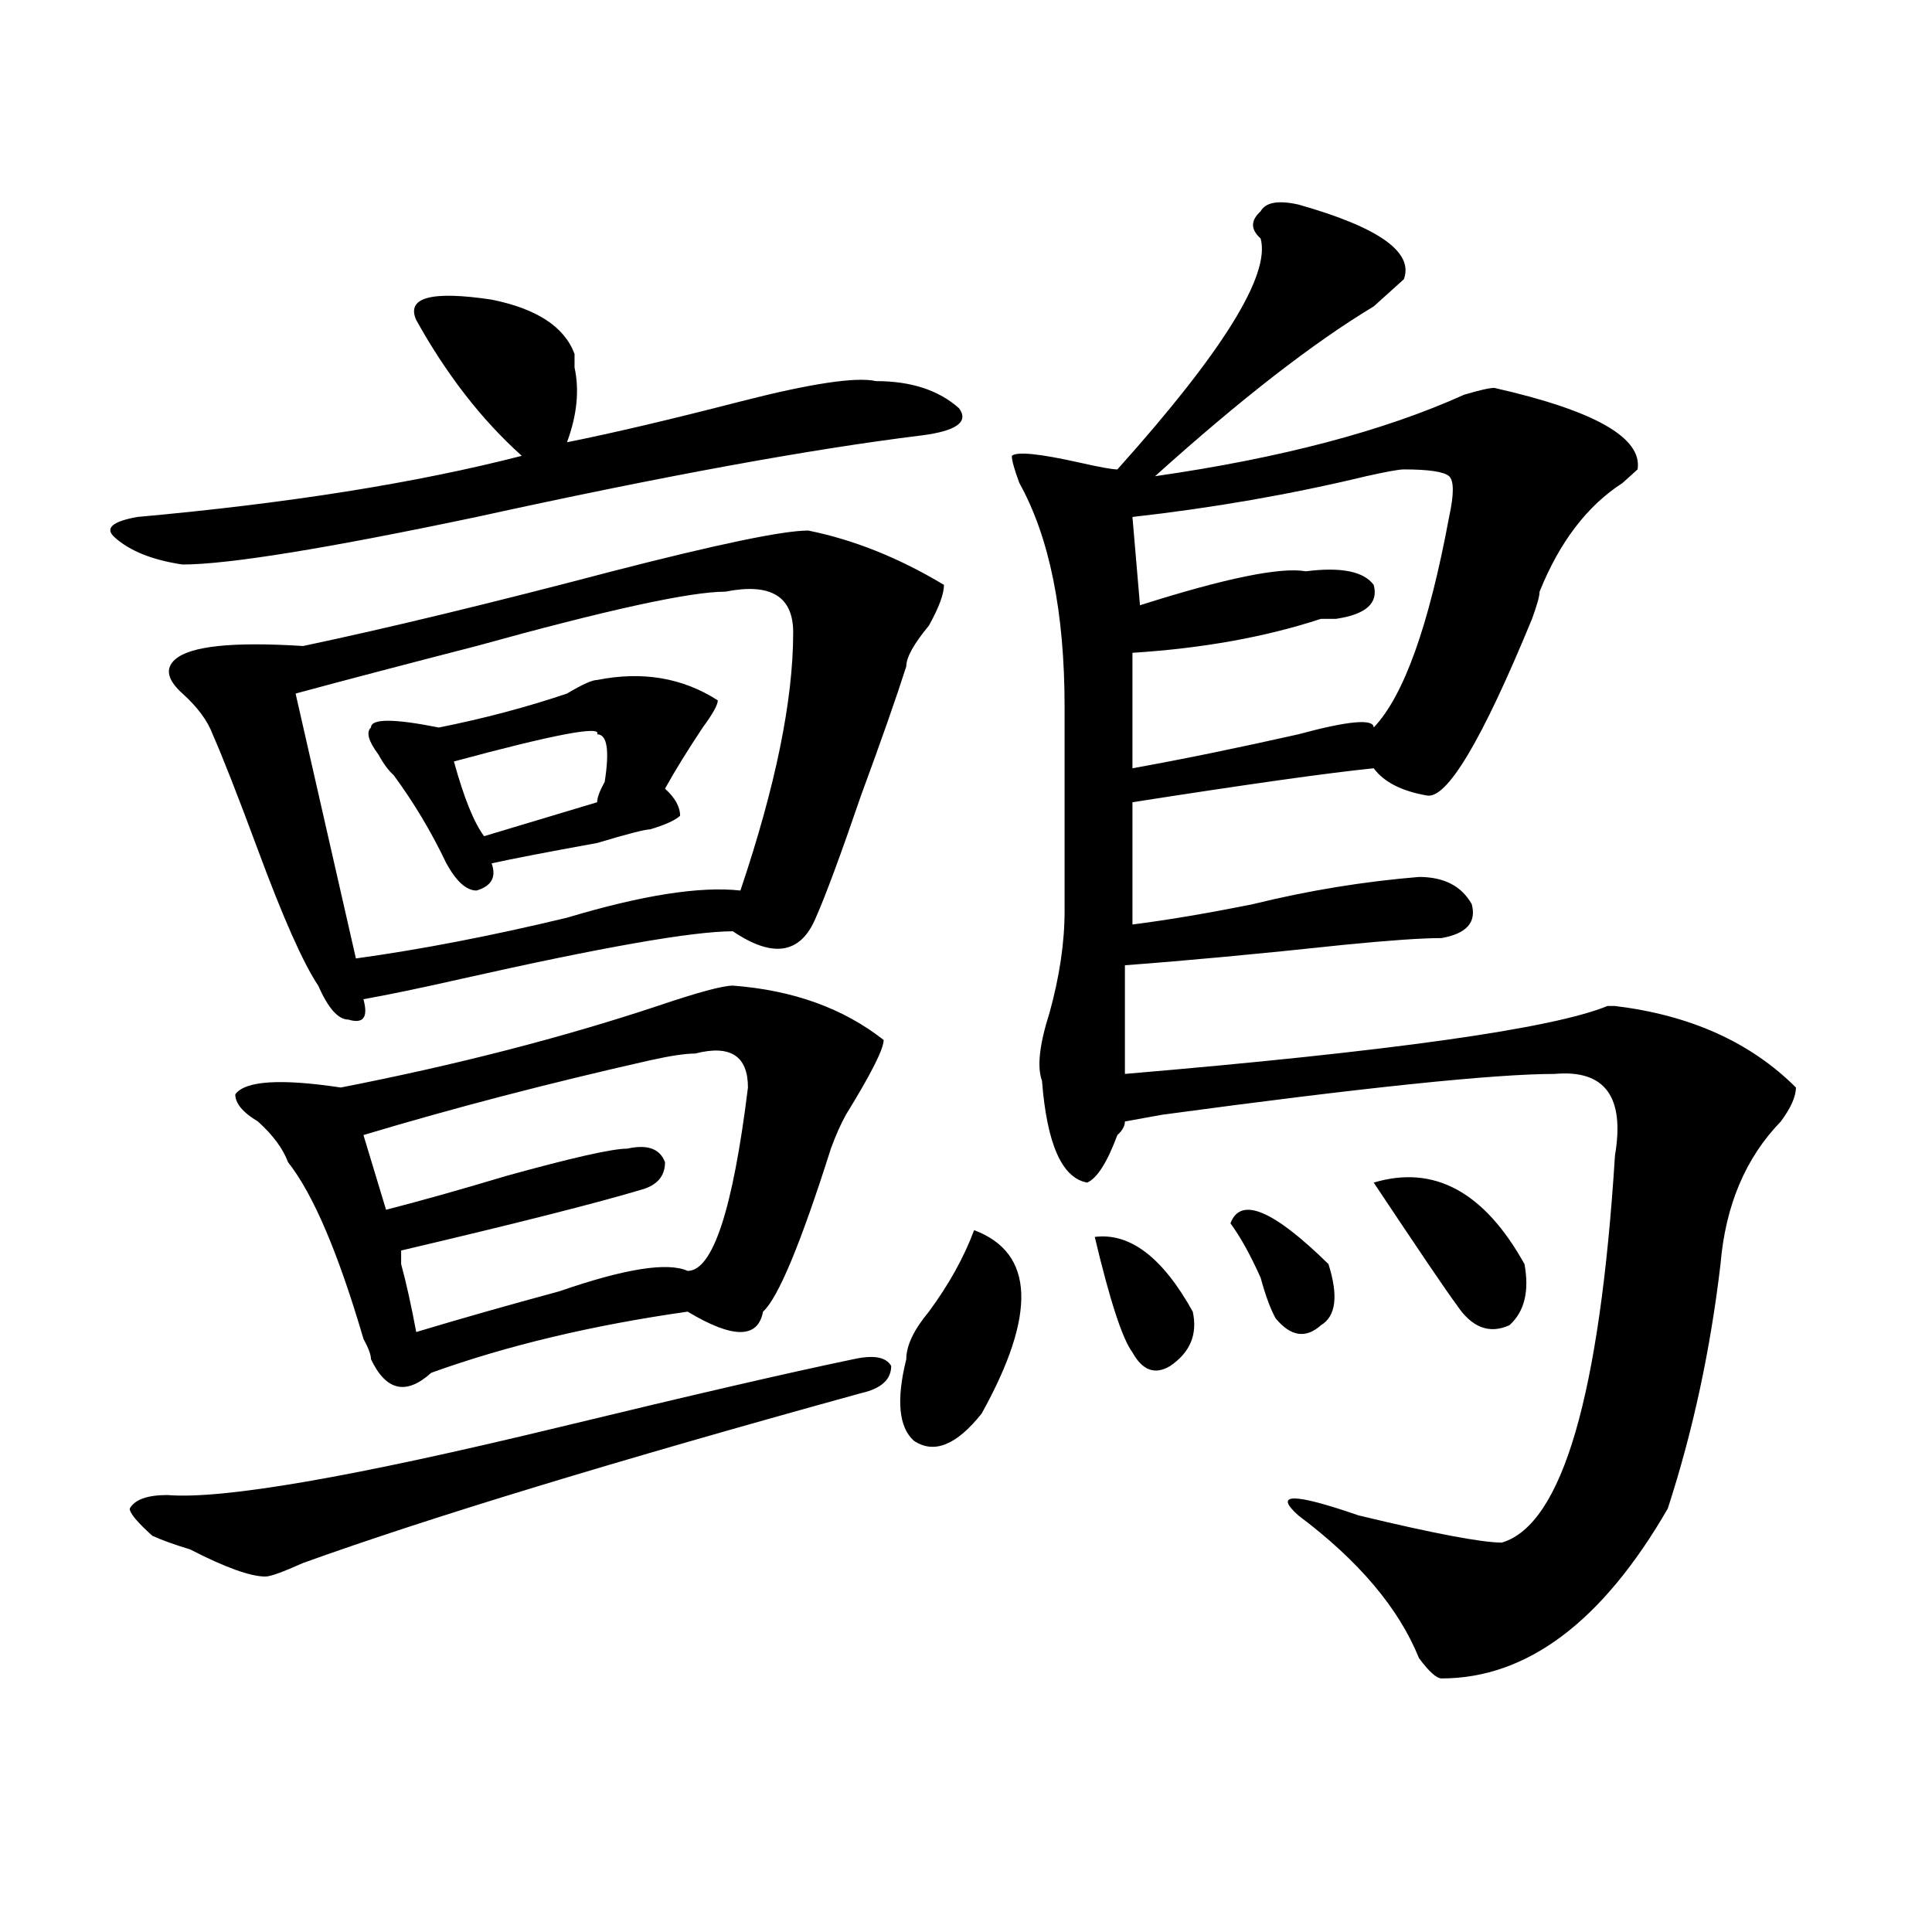
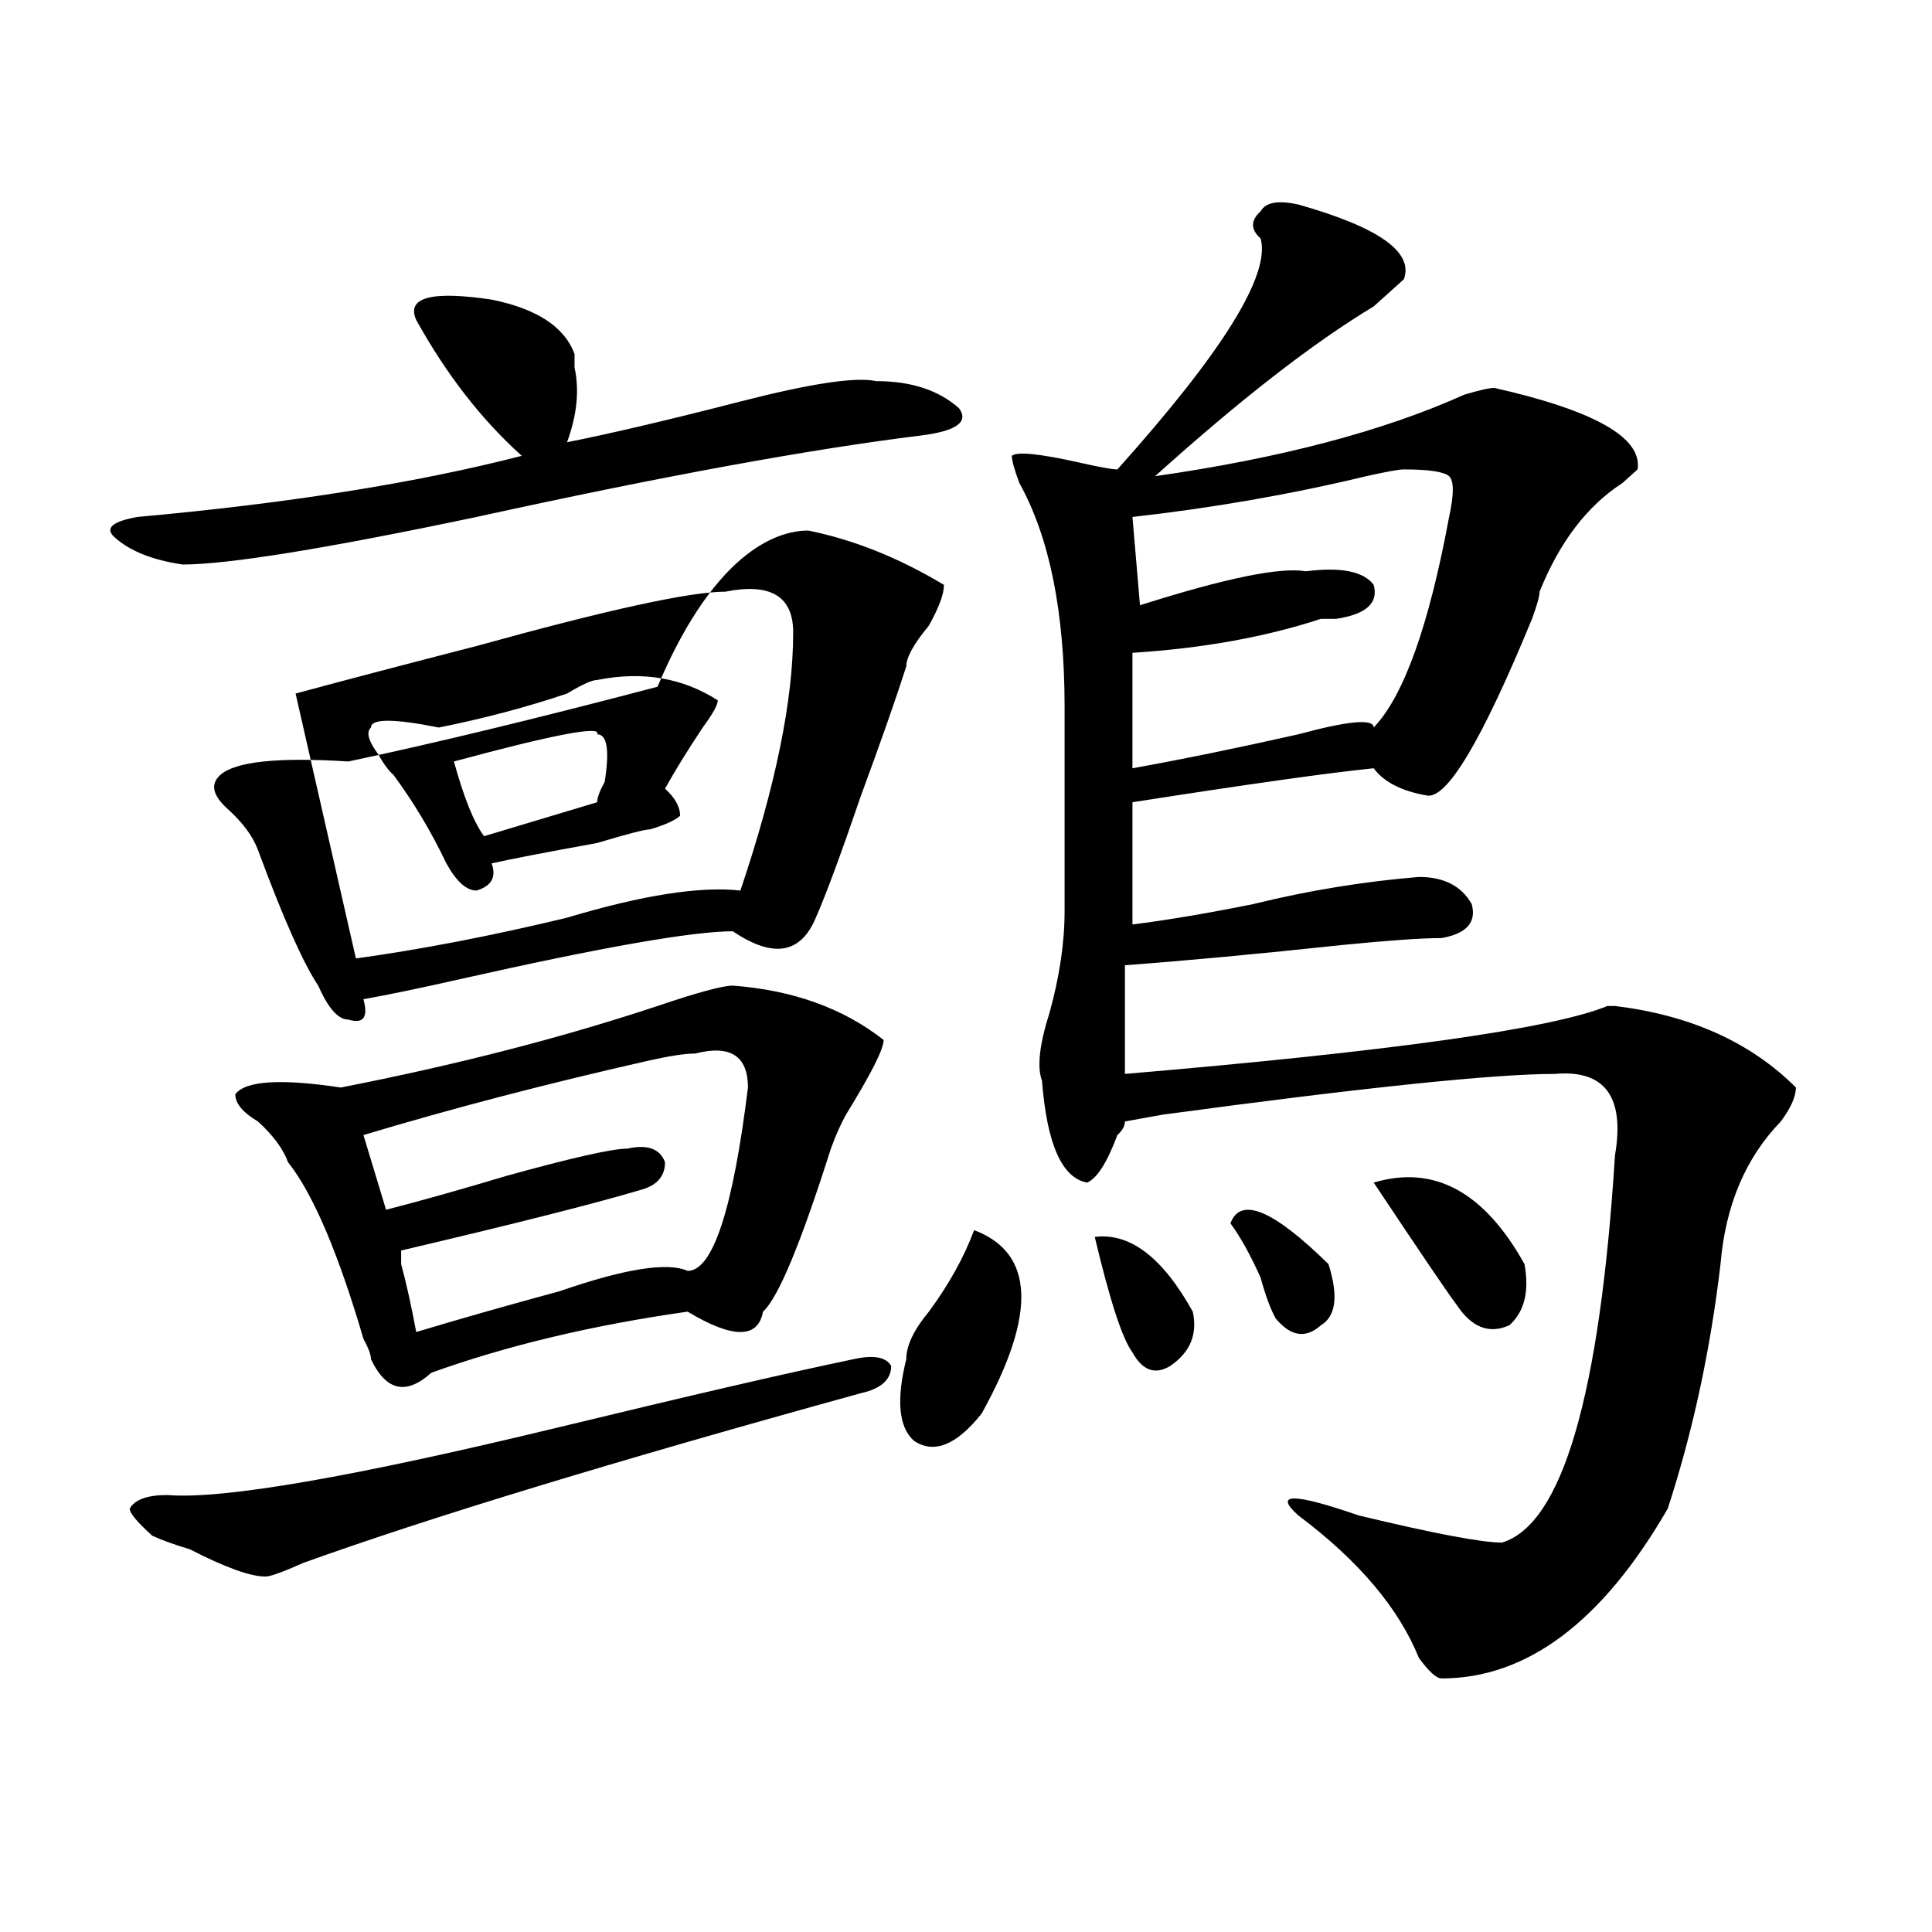
<svg xmlns="http://www.w3.org/2000/svg" version="1.1" id="图层_1" x="0px" y="0px" width="1000px" height="1000px" viewBox="0 0 1000 1000" enable-background="new 0 0 1000 1000" xml:space="preserve">
-   <path d="M215.434,165.625c-5.244-11.7,7.805-15.216,39.023-10.547c23.414,4.725,37.682,14.063,42.926,28.125  c0,2.362,0,4.725,0,7.031c2.561,11.756,1.28,24.609-3.902,38.672c23.414-4.669,53.291-11.7,89.754-21.094  c36.401-9.338,59.815-12.854,70.242-10.547c18.17,0,32.499,4.725,42.926,14.063c5.183,7.031-1.342,11.756-19.512,14.063  c-57.255,7.031-134.021,21.094-230.238,42.188c-78.047,16.425-128.777,24.609-152.191,24.609  c-15.609-2.307-27.316-7.031-35.121-14.063c-5.244-4.669-1.342-8.185,11.707-10.547c78.047-7.031,144.387-17.578,199.02-31.641  C249.213,217.206,231.043,193.75,215.434,165.625z M441.77,703.516c10.365-2.307,16.89-1.153,19.512,3.516  c0,7.031-5.244,11.756-15.609,14.063c-127.497,35.156-223.775,64.49-288.773,87.891c-10.427,4.669-16.951,7.031-19.512,7.031  c-7.805,0-20.854-4.725-39.023-14.063c-7.805-2.362-14.329-4.669-19.512-7.031c-7.805-7.031-11.707-11.7-11.707-14.063  c2.561-4.669,9.085-7.031,19.512-7.031c28.597,2.362,96.217-9.338,202.922-35.156C357.198,722.303,407.929,710.547,441.77,703.516z   M418.355,274.609c23.414,4.725,46.828,14.063,70.242,28.125c0,4.725-2.622,11.756-7.805,21.094  c-7.805,9.394-11.707,16.425-11.707,21.094c-5.244,16.425-13.049,38.672-23.414,66.797C435.245,442.206,427.44,463.3,422.258,475  c-7.805,18.787-22.134,21.094-42.926,7.031c-20.854,0-67.682,8.24-140.484,24.609c-20.854,4.725-37.743,8.24-50.73,10.547  c2.561,9.394,0,12.909-7.805,10.547c-5.244,0-10.427-5.822-15.609-17.578c-7.805-11.7-18.231-35.156-31.219-70.313  c-10.427-28.125-18.231-48.01-23.414-59.766c-2.622-7.031-7.805-14.063-15.609-21.094s-9.146-12.854-3.902-17.578  c7.805-7.031,29.877-9.338,66.34-7.031c44.206-9.338,97.559-22.247,159.996-38.672C371.527,281.641,405.307,274.609,418.355,274.609  z M379.332,510.156c31.219,2.362,57.193,11.756,78.047,28.125c0,4.725-6.524,17.578-19.512,38.672  c-2.622,4.725-5.244,10.547-7.805,17.578c-15.609,49.219-27.316,77.344-35.121,84.375c-2.622,14.063-15.609,14.063-39.023,0  c-49.45,7.031-93.656,17.578-132.68,31.641c-13.049,11.756-23.414,9.394-31.219-7.031c0-2.307-1.342-5.822-3.902-10.547  c-13.049-44.494-26.036-74.981-39.023-91.406c-2.622-7.031-7.805-14.063-15.609-21.094c-7.805-4.669-11.707-9.338-11.707-14.063  c5.183-7.031,23.414-8.185,54.633-3.516c59.815-11.7,114.448-25.763,163.898-42.188  C361.101,513.672,374.088,510.156,379.332,510.156z M375.43,306.25c-18.231,0-61.157,9.394-128.777,28.125  c-36.463,9.394-67.682,17.578-93.656,24.609l31.219,137.109c33.779-4.669,70.242-11.7,109.266-21.094  c39.023-11.7,68.9-16.369,89.754-14.063c18.17-53.888,27.316-98.438,27.316-133.594C410.551,308.612,398.844,301.581,375.43,306.25z   M359.82,545.313c-5.244,0-13.049,1.209-23.414,3.516c-52.072,11.756-101.461,24.609-148.289,38.672l11.707,38.672  c18.17-4.669,39.023-10.547,62.438-17.578c33.779-9.338,54.633-14.063,62.438-14.063c10.365-2.307,16.89,0,19.512,7.031  c0,7.031-3.902,11.756-11.707,14.063c-23.414,7.031-65.06,17.578-124.875,31.641v7.031c2.561,9.394,5.183,21.094,7.805,35.156  c23.414-7.031,48.108-14.063,74.145-21.094c33.779-11.7,55.913-15.216,66.34-10.547c12.987,0,23.414-31.641,31.219-94.922  C387.137,546.521,377.99,540.644,359.82,545.313z M309.09,351.953c23.414-4.669,44.206-1.153,62.438,10.547  c0,2.362-2.622,7.031-7.805,14.063c-7.805,11.756-14.329,22.303-19.512,31.641c5.183,4.725,7.805,9.394,7.805,14.063  c-2.622,2.362-7.805,4.725-15.609,7.031c-2.622,0-11.707,2.362-27.316,7.031c-26.036,4.725-44.268,8.24-54.633,10.547  c2.561,7.031,0,11.756-7.805,14.063c-5.244,0-10.427-4.669-15.609-14.063c-7.805-16.369-16.951-31.641-27.316-45.703  c-2.622-2.307-5.244-5.822-7.805-10.547c-5.244-7.031-6.524-11.7-3.902-14.063c0-4.669,11.707-4.669,35.121,0  c23.414-4.669,45.486-10.547,66.34-17.578C301.285,354.315,306.468,351.953,309.09,351.953z M309.09,380.078  c2.561-4.669-22.134,0-74.145,14.063c5.183,18.787,10.365,31.641,15.609,38.672l58.535-17.578c0-2.307,1.28-5.822,3.902-10.547  C315.553,388.318,314.272,380.078,309.09,380.078z M504.207,636.719c31.219,11.756,32.499,43.396,3.902,94.922  c-13.049,16.425-24.756,21.094-35.121,14.063c-7.805-7.031-9.146-21.094-3.902-42.188c0-7.031,3.902-15.216,11.707-24.609  C491.158,664.844,498.963,650.781,504.207,636.719z M672.008,105.859c41.584,11.756,59.815,24.609,54.633,38.672  c-2.622,2.362-7.805,7.031-15.609,14.063c-31.219,18.787-68.962,48.065-113.168,87.891c64.998-9.338,118.351-23.4,159.996-42.188  c7.805-2.307,12.987-3.516,15.609-3.516c52.011,11.756,76.705,25.818,74.145,42.188c-2.622,2.362-5.244,4.725-7.805,7.031  c-18.231,11.756-32.561,30.487-42.926,56.25c0,2.362-1.342,7.031-3.902,14.063c-26.036,63.281-44.268,93.769-54.633,91.406  c-13.049-2.307-22.134-7.031-27.316-14.063c-23.414,2.362-65.06,8.24-124.875,17.578v63.281c18.17-2.307,39.023-5.822,62.438-10.547  c28.597-7.031,57.193-11.7,85.852-14.063c12.987,0,22.072,4.725,27.316,14.063c2.561,9.394-2.622,15.271-15.609,17.578  c-10.427,0-27.316,1.209-50.73,3.516c-44.268,4.725-81.949,8.24-113.168,10.547v56.25c137.862-11.7,221.092-23.4,249.75-35.156  h3.902c39.023,4.725,70.242,18.787,93.656,42.188c0,4.725-2.622,10.547-7.805,17.578c-18.231,18.787-28.658,43.396-31.219,73.828  c-5.244,44.55-14.329,86.737-27.316,126.563c-33.841,58.557-72.864,87.891-117.07,87.891c-2.622,0-6.524-3.516-11.707-10.547  c-10.427-25.818-31.219-50.428-62.438-73.828c-13.049-11.7-2.622-11.7,31.219,0c39.023,9.394,63.718,14.063,74.145,14.063  c31.219-9.338,50.73-76.135,58.535-200.391c5.183-30.432-5.244-44.494-31.219-42.188c-31.219,0-98.9,7.031-202.922,21.094  l-19.512,3.516c0,2.362-1.342,4.725-3.902,7.031c-5.244,14.063-10.427,22.303-15.609,24.609  c-13.049-2.307-20.854-19.885-23.414-52.734c-2.622-7.031-1.342-18.731,3.902-35.156c5.183-18.731,7.805-36.31,7.805-52.734  c0-35.156,0-70.313,0-105.469c0-49.219-7.805-87.891-23.414-116.016c-2.622-7.031-3.902-11.7-3.902-14.063  c2.561-2.307,14.268-1.153,35.121,3.516c10.365,2.362,16.89,3.516,19.512,3.516c54.633-60.919,79.327-100.744,74.145-119.531  c-5.244-4.669-5.244-9.338,0-14.063C655.057,104.706,661.581,103.553,672.008,105.859z M566.645,640.234  c18.17-2.307,35.121,10.547,50.73,38.672c2.561,11.756-1.342,21.094-11.707,28.125c-7.805,4.725-14.329,2.362-19.512-7.031  C580.912,692.969,574.449,673.084,566.645,640.234z M726.641,242.969c-2.622,0-9.146,1.209-19.512,3.516  c-39.023,9.394-79.389,16.425-120.973,21.094l3.902,45.703c44.206-14.063,72.803-19.885,85.852-17.578  c18.17-2.307,29.877,0,35.121,7.031c2.561,9.394-3.902,15.271-19.512,17.578c-2.622,0-5.244,0-7.805,0  c-28.658,9.394-61.157,15.271-97.559,17.578v59.766c25.975-4.669,54.633-10.547,85.852-17.578  c25.975-7.031,39.023-8.185,39.023-3.516c15.609-16.369,28.597-52.734,39.023-108.984c2.561-11.7,2.561-18.731,0-21.094  C747.433,244.178,739.628,242.969,726.641,242.969z M636.887,633.203c5.183-14.063,22.072-7.031,50.73,21.094  c5.183,16.425,3.902,26.972-3.902,31.641c-7.805,7.031-15.609,5.878-23.414-3.516c-2.622-4.669-5.244-11.7-7.805-21.094  C647.252,649.628,642.069,640.234,636.887,633.203z M711.031,612.109c31.219-9.338,57.193,4.725,78.047,42.188  c2.561,14.063,0,24.609-7.805,31.641c-10.427,4.725-19.512,1.209-27.316-10.547C748.713,668.359,734.445,647.266,711.031,612.109z" />
+   <path d="M215.434,165.625c-5.244-11.7,7.805-15.216,39.023-10.547c23.414,4.725,37.682,14.063,42.926,28.125  c0,2.362,0,4.725,0,7.031c2.561,11.756,1.28,24.609-3.902,38.672c23.414-4.669,53.291-11.7,89.754-21.094  c36.401-9.338,59.815-12.854,70.242-10.547c18.17,0,32.499,4.725,42.926,14.063c5.183,7.031-1.342,11.756-19.512,14.063  c-57.255,7.031-134.021,21.094-230.238,42.188c-78.047,16.425-128.777,24.609-152.191,24.609  c-15.609-2.307-27.316-7.031-35.121-14.063c-5.244-4.669-1.342-8.185,11.707-10.547c78.047-7.031,144.387-17.578,199.02-31.641  C249.213,217.206,231.043,193.75,215.434,165.625z M441.77,703.516c10.365-2.307,16.89-1.153,19.512,3.516  c0,7.031-5.244,11.756-15.609,14.063c-127.497,35.156-223.775,64.49-288.773,87.891c-10.427,4.669-16.951,7.031-19.512,7.031  c-7.805,0-20.854-4.725-39.023-14.063c-7.805-2.362-14.329-4.669-19.512-7.031c-7.805-7.031-11.707-11.7-11.707-14.063  c2.561-4.669,9.085-7.031,19.512-7.031c28.597,2.362,96.217-9.338,202.922-35.156C357.198,722.303,407.929,710.547,441.77,703.516z   M418.355,274.609c23.414,4.725,46.828,14.063,70.242,28.125c0,4.725-2.622,11.756-7.805,21.094  c-7.805,9.394-11.707,16.425-11.707,21.094c-5.244,16.425-13.049,38.672-23.414,66.797C435.245,442.206,427.44,463.3,422.258,475  c-7.805,18.787-22.134,21.094-42.926,7.031c-20.854,0-67.682,8.24-140.484,24.609c-20.854,4.725-37.743,8.24-50.73,10.547  c2.561,9.394,0,12.909-7.805,10.547c-5.244,0-10.427-5.822-15.609-17.578c-7.805-11.7-18.231-35.156-31.219-70.313  c-2.622-7.031-7.805-14.063-15.609-21.094s-9.146-12.854-3.902-17.578  c7.805-7.031,29.877-9.338,66.34-7.031c44.206-9.338,97.559-22.247,159.996-38.672C371.527,281.641,405.307,274.609,418.355,274.609  z M379.332,510.156c31.219,2.362,57.193,11.756,78.047,28.125c0,4.725-6.524,17.578-19.512,38.672  c-2.622,4.725-5.244,10.547-7.805,17.578c-15.609,49.219-27.316,77.344-35.121,84.375c-2.622,14.063-15.609,14.063-39.023,0  c-49.45,7.031-93.656,17.578-132.68,31.641c-13.049,11.756-23.414,9.394-31.219-7.031c0-2.307-1.342-5.822-3.902-10.547  c-13.049-44.494-26.036-74.981-39.023-91.406c-2.622-7.031-7.805-14.063-15.609-21.094c-7.805-4.669-11.707-9.338-11.707-14.063  c5.183-7.031,23.414-8.185,54.633-3.516c59.815-11.7,114.448-25.763,163.898-42.188  C361.101,513.672,374.088,510.156,379.332,510.156z M375.43,306.25c-18.231,0-61.157,9.394-128.777,28.125  c-36.463,9.394-67.682,17.578-93.656,24.609l31.219,137.109c33.779-4.669,70.242-11.7,109.266-21.094  c39.023-11.7,68.9-16.369,89.754-14.063c18.17-53.888,27.316-98.438,27.316-133.594C410.551,308.612,398.844,301.581,375.43,306.25z   M359.82,545.313c-5.244,0-13.049,1.209-23.414,3.516c-52.072,11.756-101.461,24.609-148.289,38.672l11.707,38.672  c18.17-4.669,39.023-10.547,62.438-17.578c33.779-9.338,54.633-14.063,62.438-14.063c10.365-2.307,16.89,0,19.512,7.031  c0,7.031-3.902,11.756-11.707,14.063c-23.414,7.031-65.06,17.578-124.875,31.641v7.031c2.561,9.394,5.183,21.094,7.805,35.156  c23.414-7.031,48.108-14.063,74.145-21.094c33.779-11.7,55.913-15.216,66.34-10.547c12.987,0,23.414-31.641,31.219-94.922  C387.137,546.521,377.99,540.644,359.82,545.313z M309.09,351.953c23.414-4.669,44.206-1.153,62.438,10.547  c0,2.362-2.622,7.031-7.805,14.063c-7.805,11.756-14.329,22.303-19.512,31.641c5.183,4.725,7.805,9.394,7.805,14.063  c-2.622,2.362-7.805,4.725-15.609,7.031c-2.622,0-11.707,2.362-27.316,7.031c-26.036,4.725-44.268,8.24-54.633,10.547  c2.561,7.031,0,11.756-7.805,14.063c-5.244,0-10.427-4.669-15.609-14.063c-7.805-16.369-16.951-31.641-27.316-45.703  c-2.622-2.307-5.244-5.822-7.805-10.547c-5.244-7.031-6.524-11.7-3.902-14.063c0-4.669,11.707-4.669,35.121,0  c23.414-4.669,45.486-10.547,66.34-17.578C301.285,354.315,306.468,351.953,309.09,351.953z M309.09,380.078  c2.561-4.669-22.134,0-74.145,14.063c5.183,18.787,10.365,31.641,15.609,38.672l58.535-17.578c0-2.307,1.28-5.822,3.902-10.547  C315.553,388.318,314.272,380.078,309.09,380.078z M504.207,636.719c31.219,11.756,32.499,43.396,3.902,94.922  c-13.049,16.425-24.756,21.094-35.121,14.063c-7.805-7.031-9.146-21.094-3.902-42.188c0-7.031,3.902-15.216,11.707-24.609  C491.158,664.844,498.963,650.781,504.207,636.719z M672.008,105.859c41.584,11.756,59.815,24.609,54.633,38.672  c-2.622,2.362-7.805,7.031-15.609,14.063c-31.219,18.787-68.962,48.065-113.168,87.891c64.998-9.338,118.351-23.4,159.996-42.188  c7.805-2.307,12.987-3.516,15.609-3.516c52.011,11.756,76.705,25.818,74.145,42.188c-2.622,2.362-5.244,4.725-7.805,7.031  c-18.231,11.756-32.561,30.487-42.926,56.25c0,2.362-1.342,7.031-3.902,14.063c-26.036,63.281-44.268,93.769-54.633,91.406  c-13.049-2.307-22.134-7.031-27.316-14.063c-23.414,2.362-65.06,8.24-124.875,17.578v63.281c18.17-2.307,39.023-5.822,62.438-10.547  c28.597-7.031,57.193-11.7,85.852-14.063c12.987,0,22.072,4.725,27.316,14.063c2.561,9.394-2.622,15.271-15.609,17.578  c-10.427,0-27.316,1.209-50.73,3.516c-44.268,4.725-81.949,8.24-113.168,10.547v56.25c137.862-11.7,221.092-23.4,249.75-35.156  h3.902c39.023,4.725,70.242,18.787,93.656,42.188c0,4.725-2.622,10.547-7.805,17.578c-18.231,18.787-28.658,43.396-31.219,73.828  c-5.244,44.55-14.329,86.737-27.316,126.563c-33.841,58.557-72.864,87.891-117.07,87.891c-2.622,0-6.524-3.516-11.707-10.547  c-10.427-25.818-31.219-50.428-62.438-73.828c-13.049-11.7-2.622-11.7,31.219,0c39.023,9.394,63.718,14.063,74.145,14.063  c31.219-9.338,50.73-76.135,58.535-200.391c5.183-30.432-5.244-44.494-31.219-42.188c-31.219,0-98.9,7.031-202.922,21.094  l-19.512,3.516c0,2.362-1.342,4.725-3.902,7.031c-5.244,14.063-10.427,22.303-15.609,24.609  c-13.049-2.307-20.854-19.885-23.414-52.734c-2.622-7.031-1.342-18.731,3.902-35.156c5.183-18.731,7.805-36.31,7.805-52.734  c0-35.156,0-70.313,0-105.469c0-49.219-7.805-87.891-23.414-116.016c-2.622-7.031-3.902-11.7-3.902-14.063  c2.561-2.307,14.268-1.153,35.121,3.516c10.365,2.362,16.89,3.516,19.512,3.516c54.633-60.919,79.327-100.744,74.145-119.531  c-5.244-4.669-5.244-9.338,0-14.063C655.057,104.706,661.581,103.553,672.008,105.859z M566.645,640.234  c18.17-2.307,35.121,10.547,50.73,38.672c2.561,11.756-1.342,21.094-11.707,28.125c-7.805,4.725-14.329,2.362-19.512-7.031  C580.912,692.969,574.449,673.084,566.645,640.234z M726.641,242.969c-2.622,0-9.146,1.209-19.512,3.516  c-39.023,9.394-79.389,16.425-120.973,21.094l3.902,45.703c44.206-14.063,72.803-19.885,85.852-17.578  c18.17-2.307,29.877,0,35.121,7.031c2.561,9.394-3.902,15.271-19.512,17.578c-2.622,0-5.244,0-7.805,0  c-28.658,9.394-61.157,15.271-97.559,17.578v59.766c25.975-4.669,54.633-10.547,85.852-17.578  c25.975-7.031,39.023-8.185,39.023-3.516c15.609-16.369,28.597-52.734,39.023-108.984c2.561-11.7,2.561-18.731,0-21.094  C747.433,244.178,739.628,242.969,726.641,242.969z M636.887,633.203c5.183-14.063,22.072-7.031,50.73,21.094  c5.183,16.425,3.902,26.972-3.902,31.641c-7.805,7.031-15.609,5.878-23.414-3.516c-2.622-4.669-5.244-11.7-7.805-21.094  C647.252,649.628,642.069,640.234,636.887,633.203z M711.031,612.109c31.219-9.338,57.193,4.725,78.047,42.188  c2.561,14.063,0,24.609-7.805,31.641c-10.427,4.725-19.512,1.209-27.316-10.547C748.713,668.359,734.445,647.266,711.031,612.109z" />
</svg>